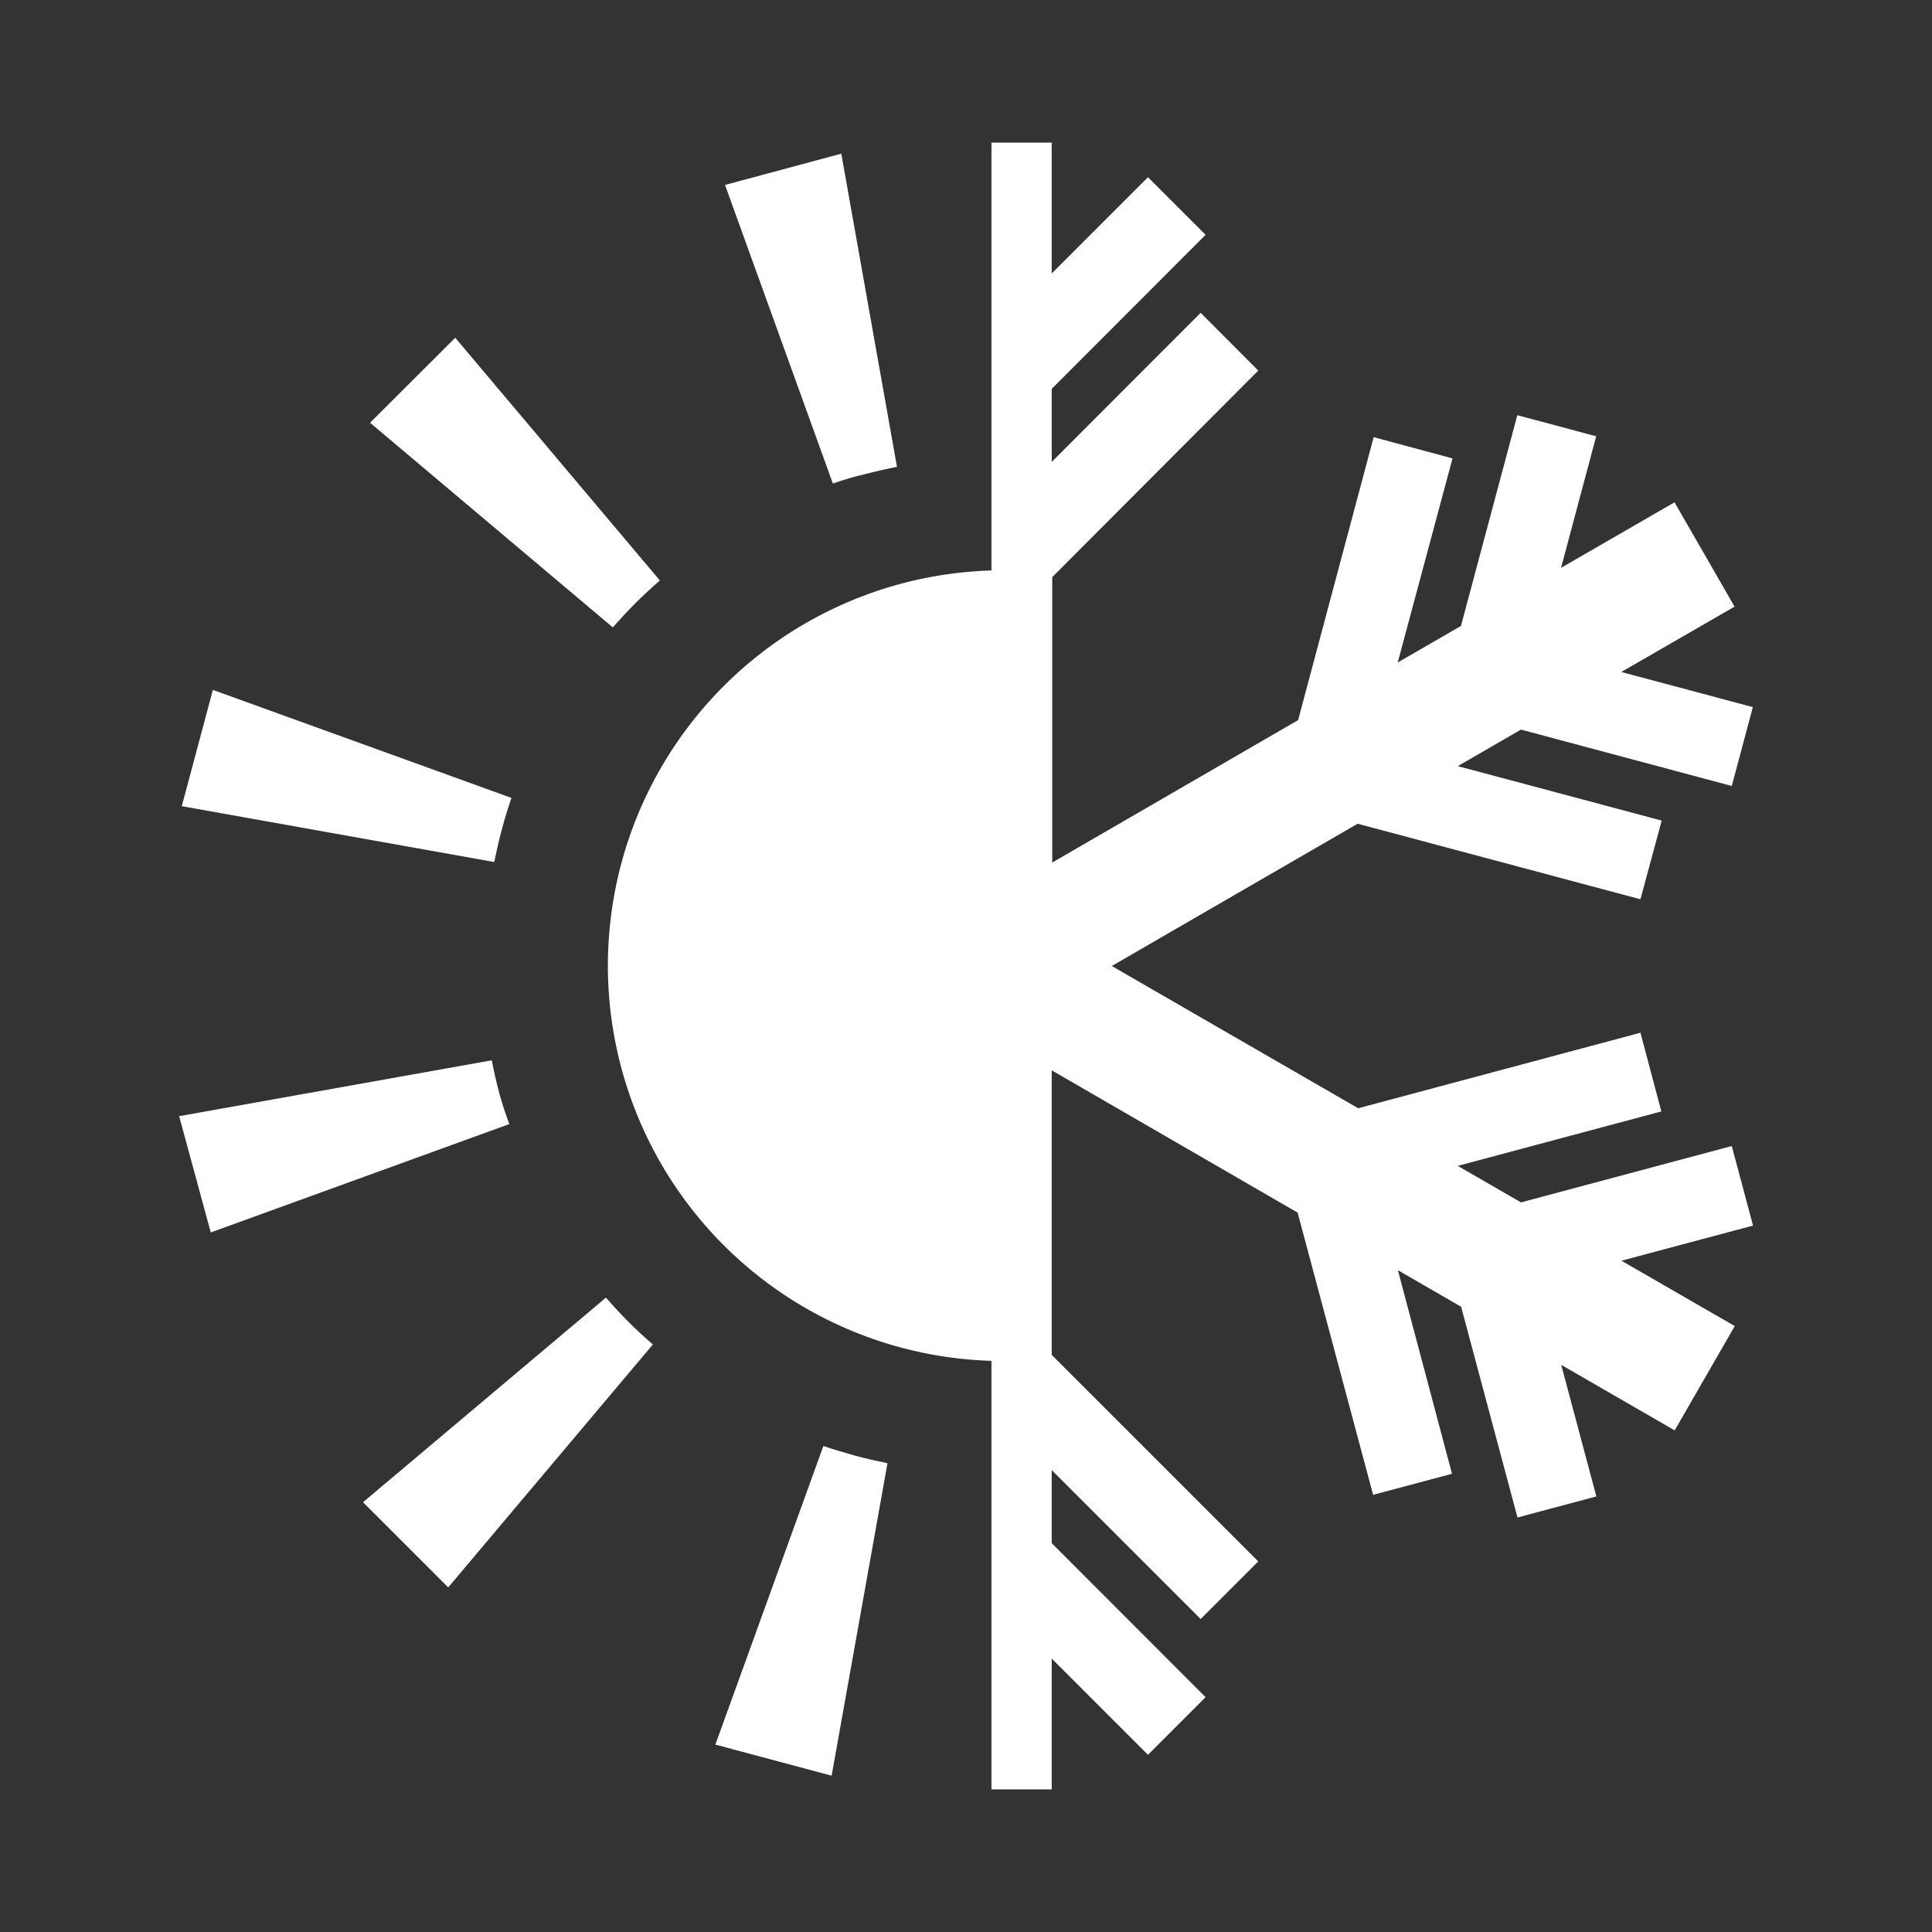
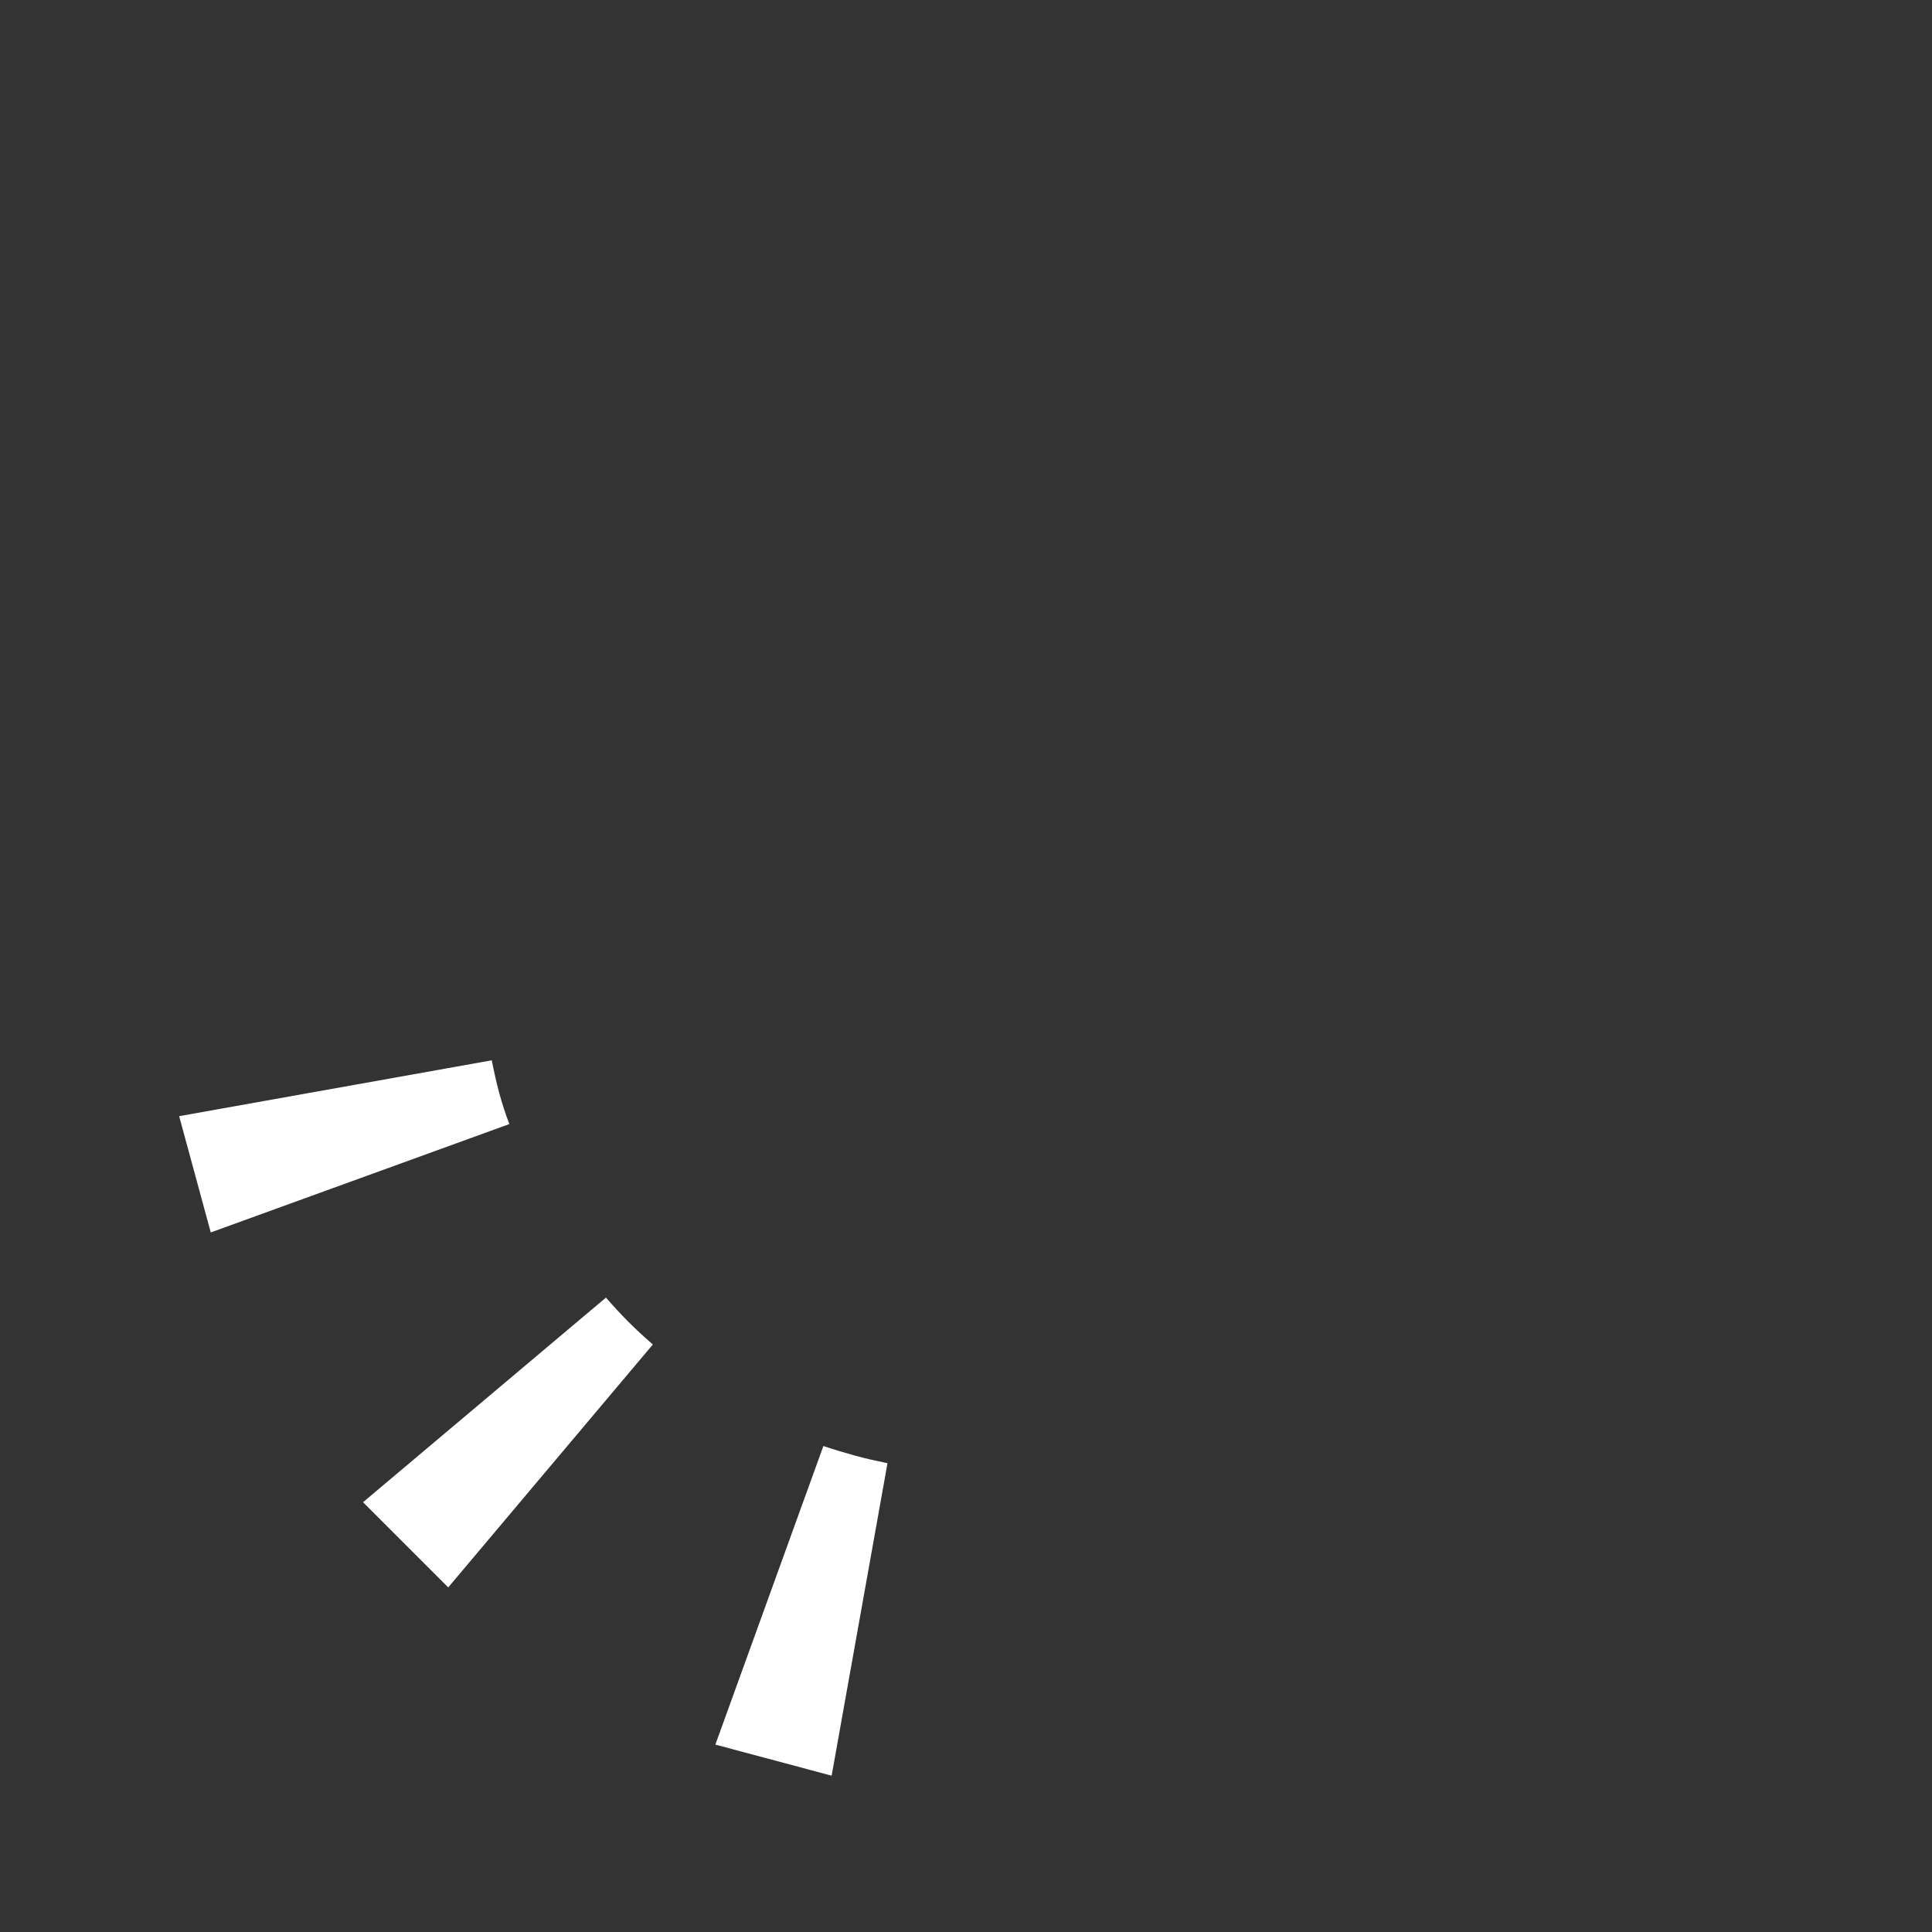
<svg xmlns="http://www.w3.org/2000/svg" id="f1b77ca2-2fe9-4ec0-b8b4-a0489dd5a486" data-name="Layer 1" width="110" height="110" viewBox="0 0 110 110">
  <rect x="0" y="0" width="110" height="110" fill="#333333" stroke="none" />
  <defs>
    <style> .fcfd034b-5eb6-42b7-8443-84b7b1b0a2ad { fill: #fff; } </style>
  </defs>
  <g>
-     <path class="fcfd034b-5eb6-42b7-8443-84b7b1b0a2ad" d="M98.6,65.25l-12,3.21L83,66.38l11.59-3.1L93.4,58.8,77.33,63.1,63.3,55l14-8.1L93.4,51.2l1.21-4.48L83,43.62l3.6-2.08,12,3.21,1.2-4.49-7.49-2,6.45-3.72-3.42-5.94-6.46,3.73,2-7.49-4.49-1.2-3.21,12-3.6,2.08L82.7,26.1l-4.49-1.21L73.91,41l-14,8.11V32.86L71.64,21.1l-3.28-3.29L59.88,26.3V22.14l8.76-8.77-3.28-3.28-5.48,5.48V8.12H56.45V19h0V29.72h0v2.76a22.51,22.51,0,0,0,0,45v2.77h0V91h0v10.88h3.43V94.43l5.48,5.48,3.28-3.28-8.76-8.77V83.7l8.48,8.48,3.28-3.28L59.88,77.14V60.94l14,8.1,4.3,16.07,4.49-1.2L79.59,72.32l3.6,2.08,3.21,12,4.49-1.2-2-7.49,6.46,3.73,3.42-5.94-6.45-3.72,7.49-2Z" />
-     <path class="fcfd034b-5eb6-42b7-8443-84b7b1b0a2ad" d="M49.23,27c.61-.16,1.23-.3,1.84-.42L47.9,8.75l-6.62,1.78,6.14,17C48,27.33,48.61,27.14,49.23,27Z" />
-     <path class="fcfd034b-5eb6-42b7-8443-84b7b1b0a2ad" d="M36.18,34.34c.45-.45.92-.88,1.39-1.29L25.92,19.23l-4.85,4.84L34.89,35.72C35.31,35.25,35.73,34.79,36.18,34.34Z" />
-     <path class="fcfd034b-5eb6-42b7-8443-84b7b1b0a2ad" d="M28.57,47.24c.16-.62.35-1.22.55-1.81l-17-6.15L10.35,45.9l17.79,3.18C28.27,48.47,28.4,47.85,28.57,47.24Z" />
    <path class="fcfd034b-5eb6-42b7-8443-84b7b1b0a2ad" d="M28.42,62.22c-.16-.61-.3-1.23-.42-1.85L10.2,63.55,12,70.17,29,64C28.78,63.43,28.59,62.83,28.42,62.22Z" />
    <path class="fcfd034b-5eb6-42b7-8443-84b7b1b0a2ad" d="M34.5,73.88,20.67,85.53l4.85,4.85L37.17,76.55c-.47-.41-.93-.83-1.38-1.28S34.91,74.35,34.5,73.88Z" />
    <path class="fcfd034b-5eb6-42b7-8443-84b7b1b0a2ad" d="M46.88,82.33l-6.15,17,6.62,1.77,3.18-17.79c-.61-.13-1.23-.26-1.84-.43S47.47,82.53,46.88,82.33Z" />
  </g>
</svg>